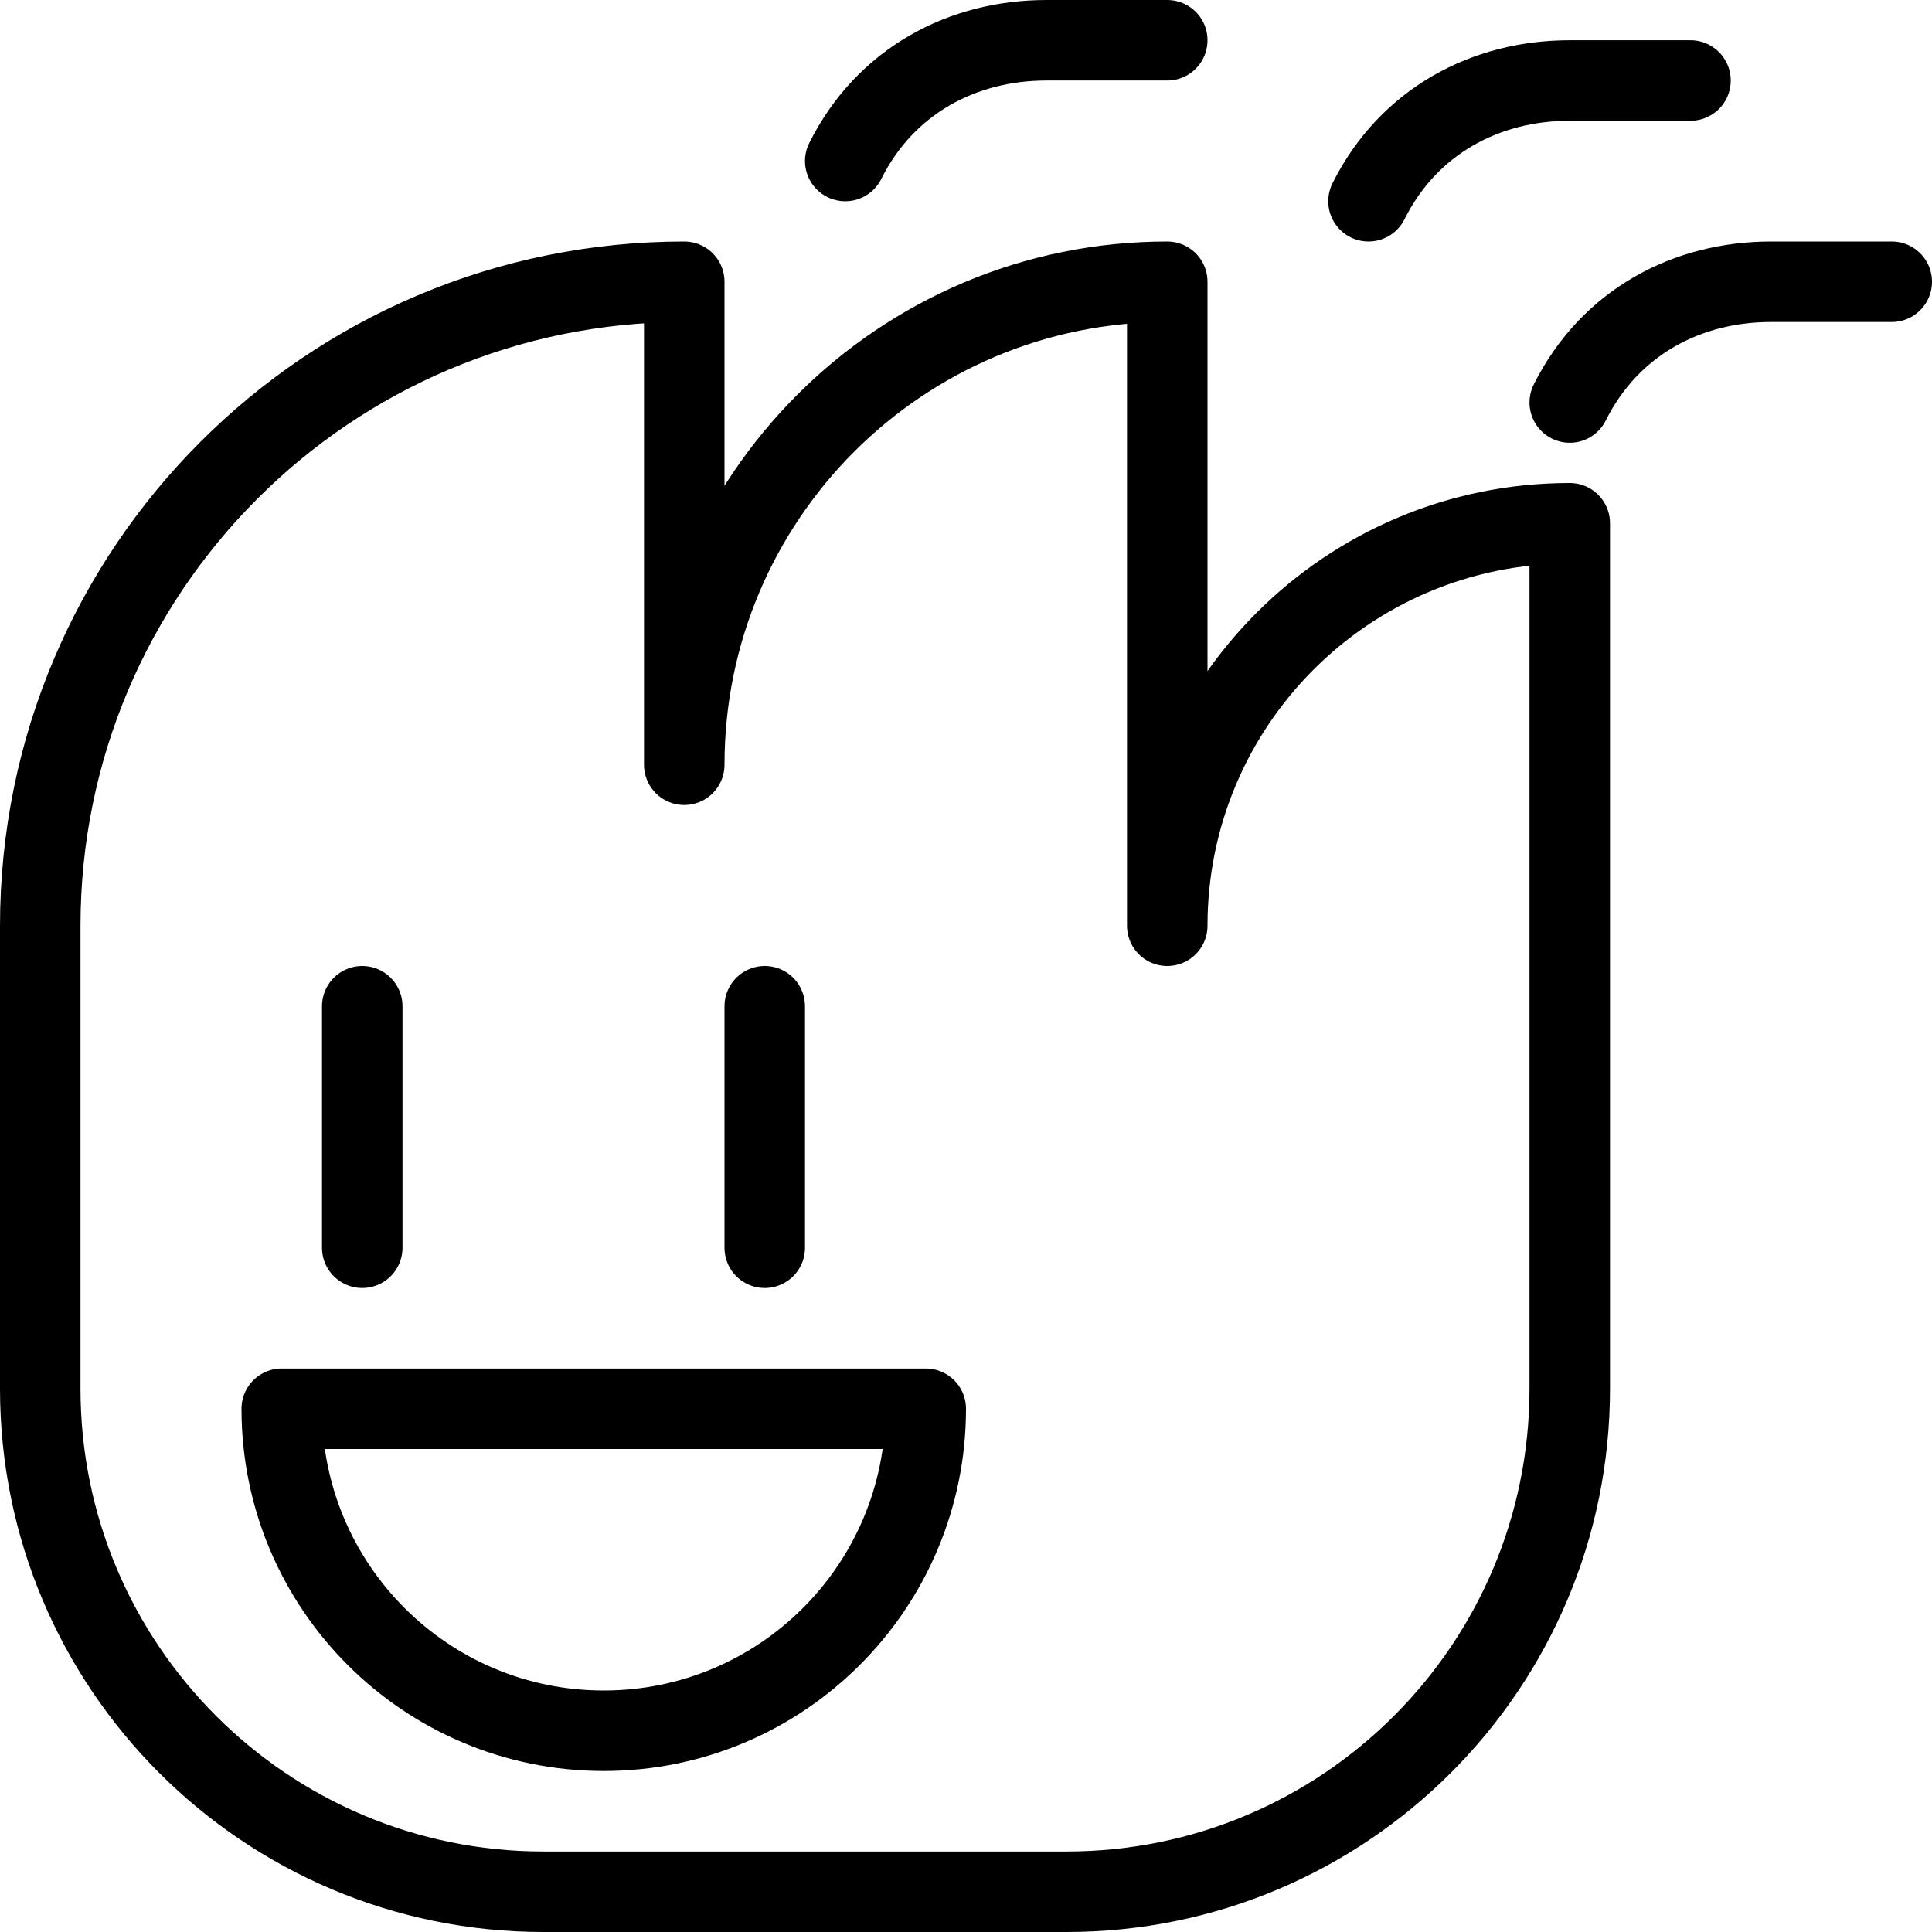
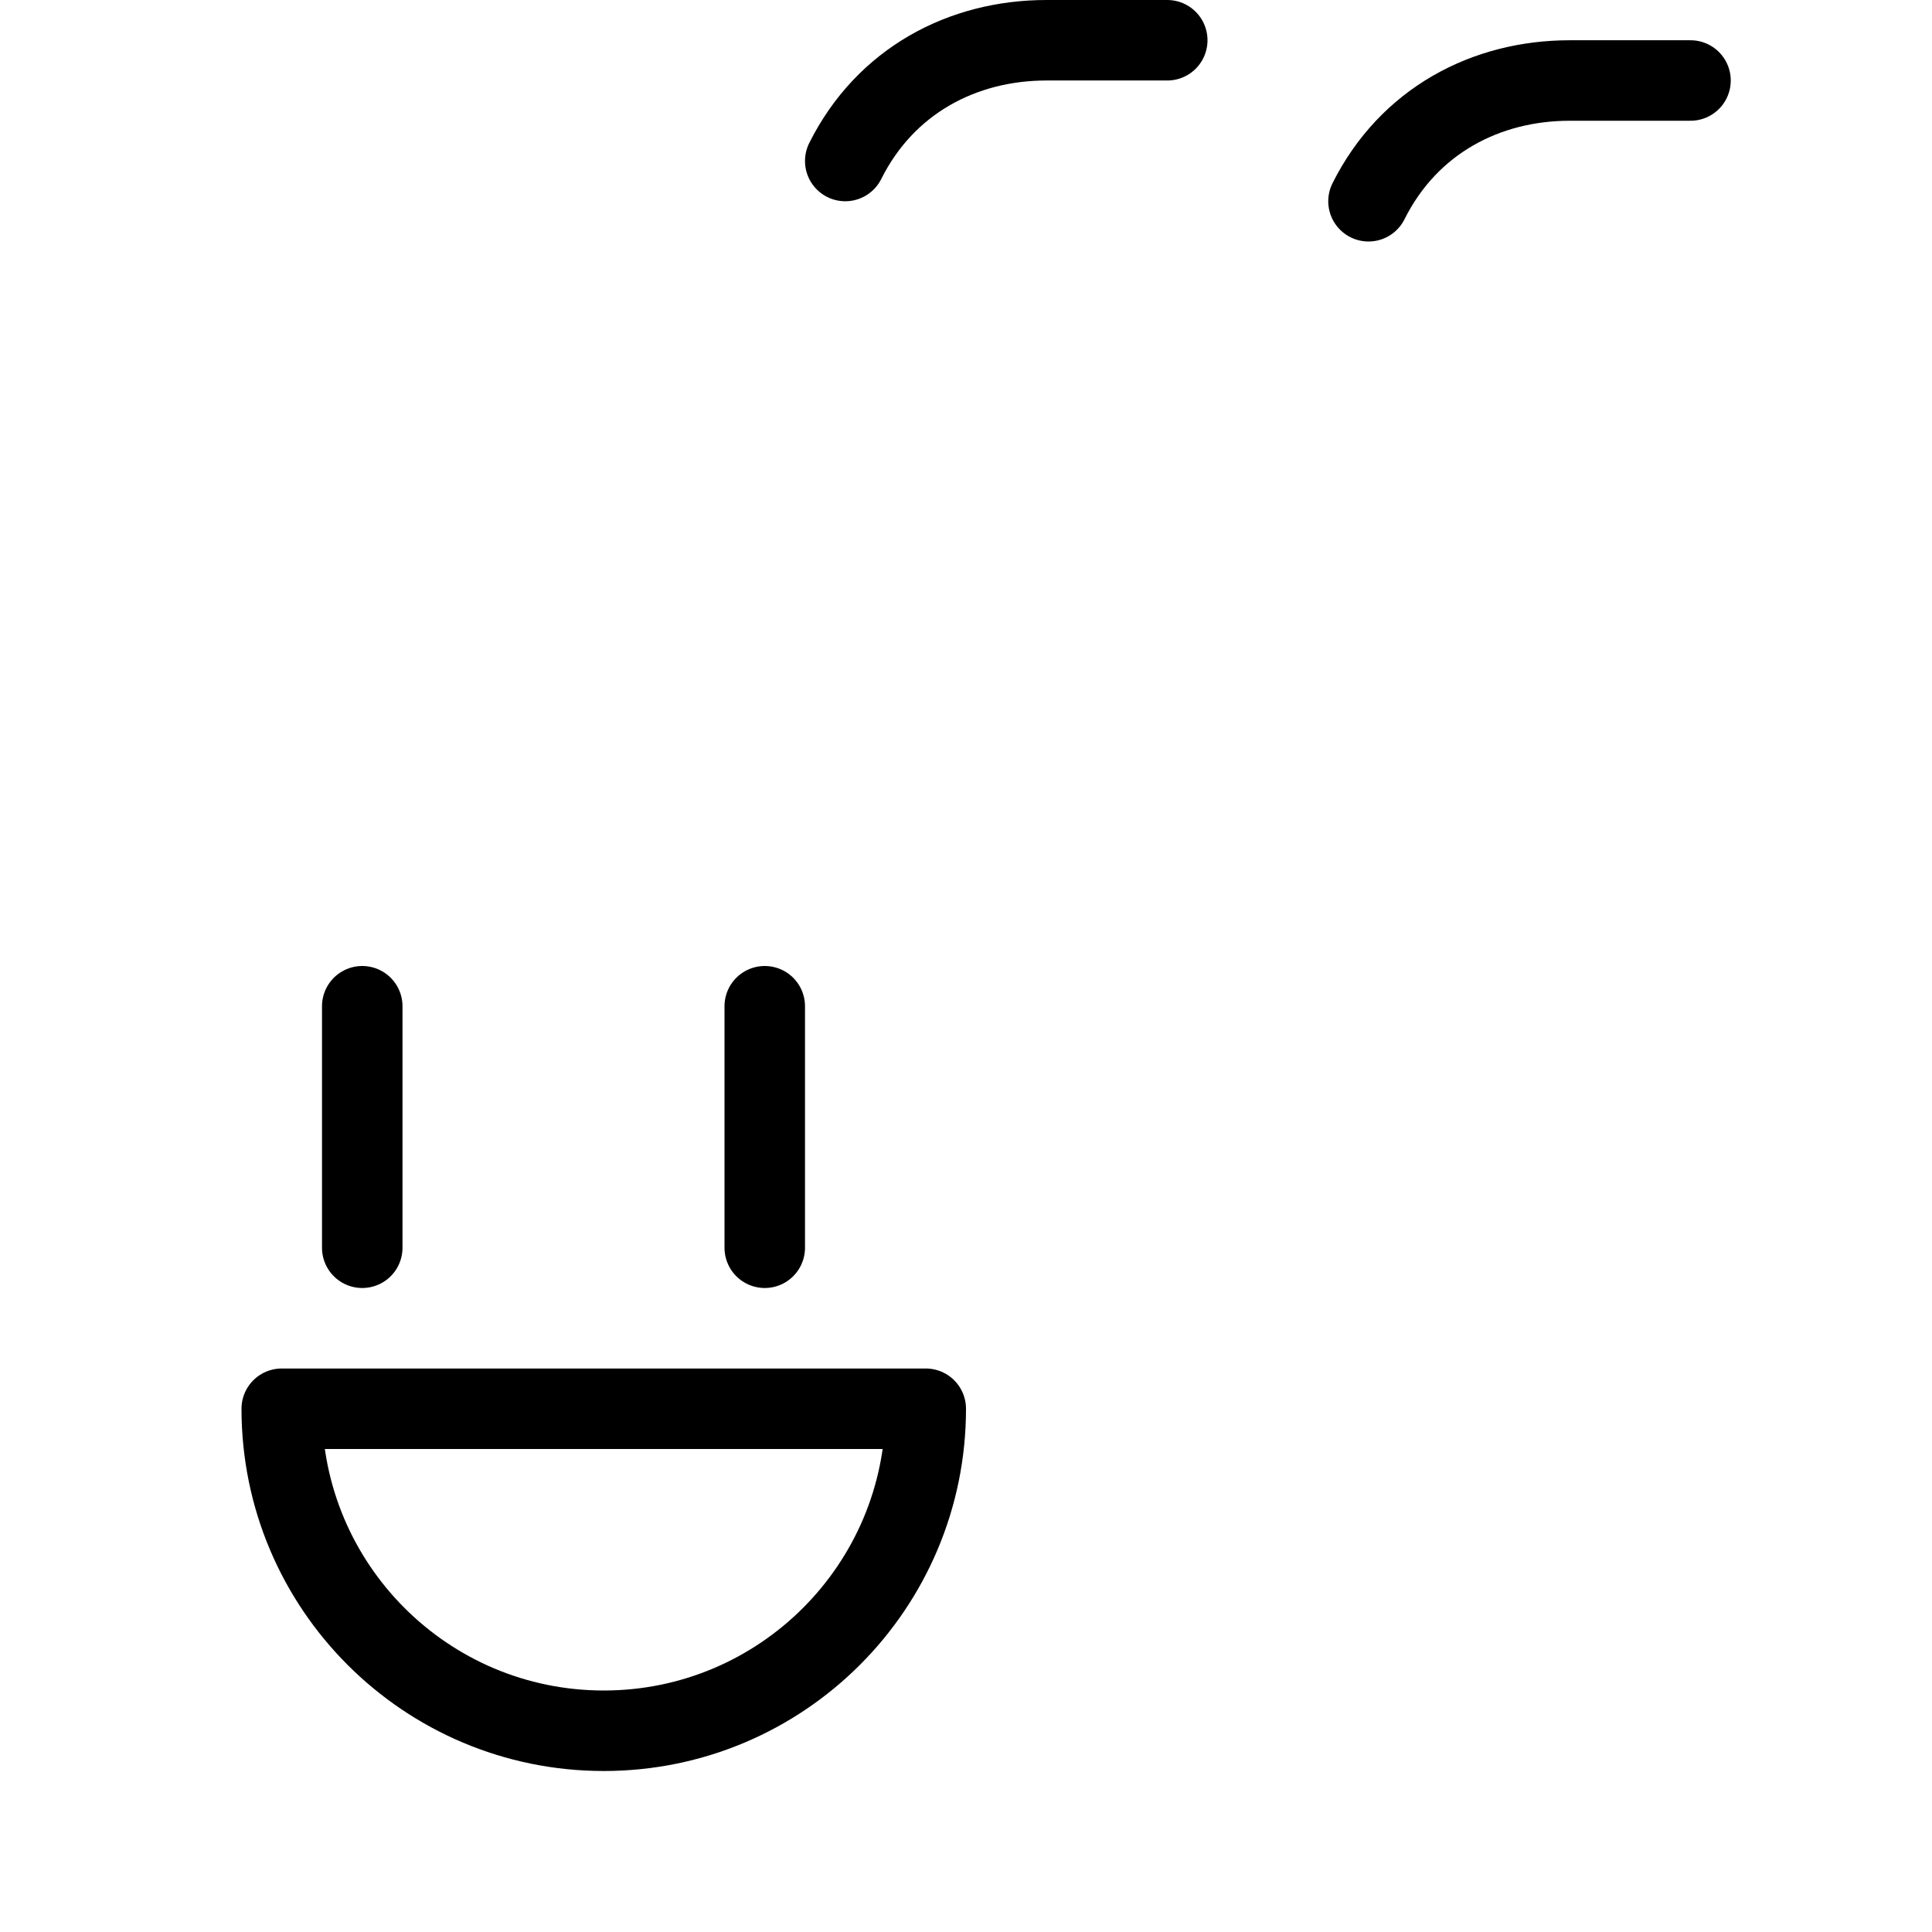
<svg xmlns="http://www.w3.org/2000/svg" version="1.1" x="0px" y="0px" width="24px" height="24px" viewBox="0 0 24 24" enable-background="new 0 0 24 24" xml:space="preserve">
  <g id="Outline_Icons">
    <g>
-       <path fill="none" stroke="#000000" stroke-linecap="round" stroke-linejoin="round" stroke-miterlimit="10" d="M0.5,17.25    c0,3.452,2.799,6.25,6.25,6.25h6.5c3.451,0,6.25-2.798,6.25-6.25V6.5c-2.762,0-5,2.238-5,5v-8c-3.314,0-6,2.687-6,6v-6    c-4.419,0-8,3.581-8,8V17.25z" />
      <path fill="none" stroke="#000000" stroke-linecap="round" stroke-linejoin="round" stroke-miterlimit="10" d="M11.5,17.5    c0,2.209-1.791,4-4,4s-4-1.791-4-4H11.5z" />
      <line fill="none" stroke="#000000" stroke-linecap="round" stroke-linejoin="round" stroke-miterlimit="10" x1="4.5" y1="12.5" x2="4.5" y2="15.5" />
      <line fill="none" stroke="#000000" stroke-linecap="round" stroke-linejoin="round" stroke-miterlimit="10" x1="9.5" y1="12.5" x2="9.5" y2="15.5" />
      <path fill="none" stroke="#000000" stroke-linecap="round" stroke-linejoin="round" stroke-miterlimit="10" d="M10.5,2    C11,1,11.961,0.5,13,0.5h1.5" />
      <path fill="none" stroke="#000000" stroke-linecap="round" stroke-linejoin="round" stroke-miterlimit="10" d="M17,2.5    c0.5-1,1.461-1.5,2.5-1.5H21" />
-       <path fill="none" stroke="#000000" stroke-linecap="round" stroke-linejoin="round" stroke-miterlimit="10" d="M19.5,5    C20,4,20.961,3.5,22,3.5h1.5" />
    </g>
  </g>
  <g id="invisible_shape">
    <rect fill="none" width="24" height="24" />
  </g>
</svg>